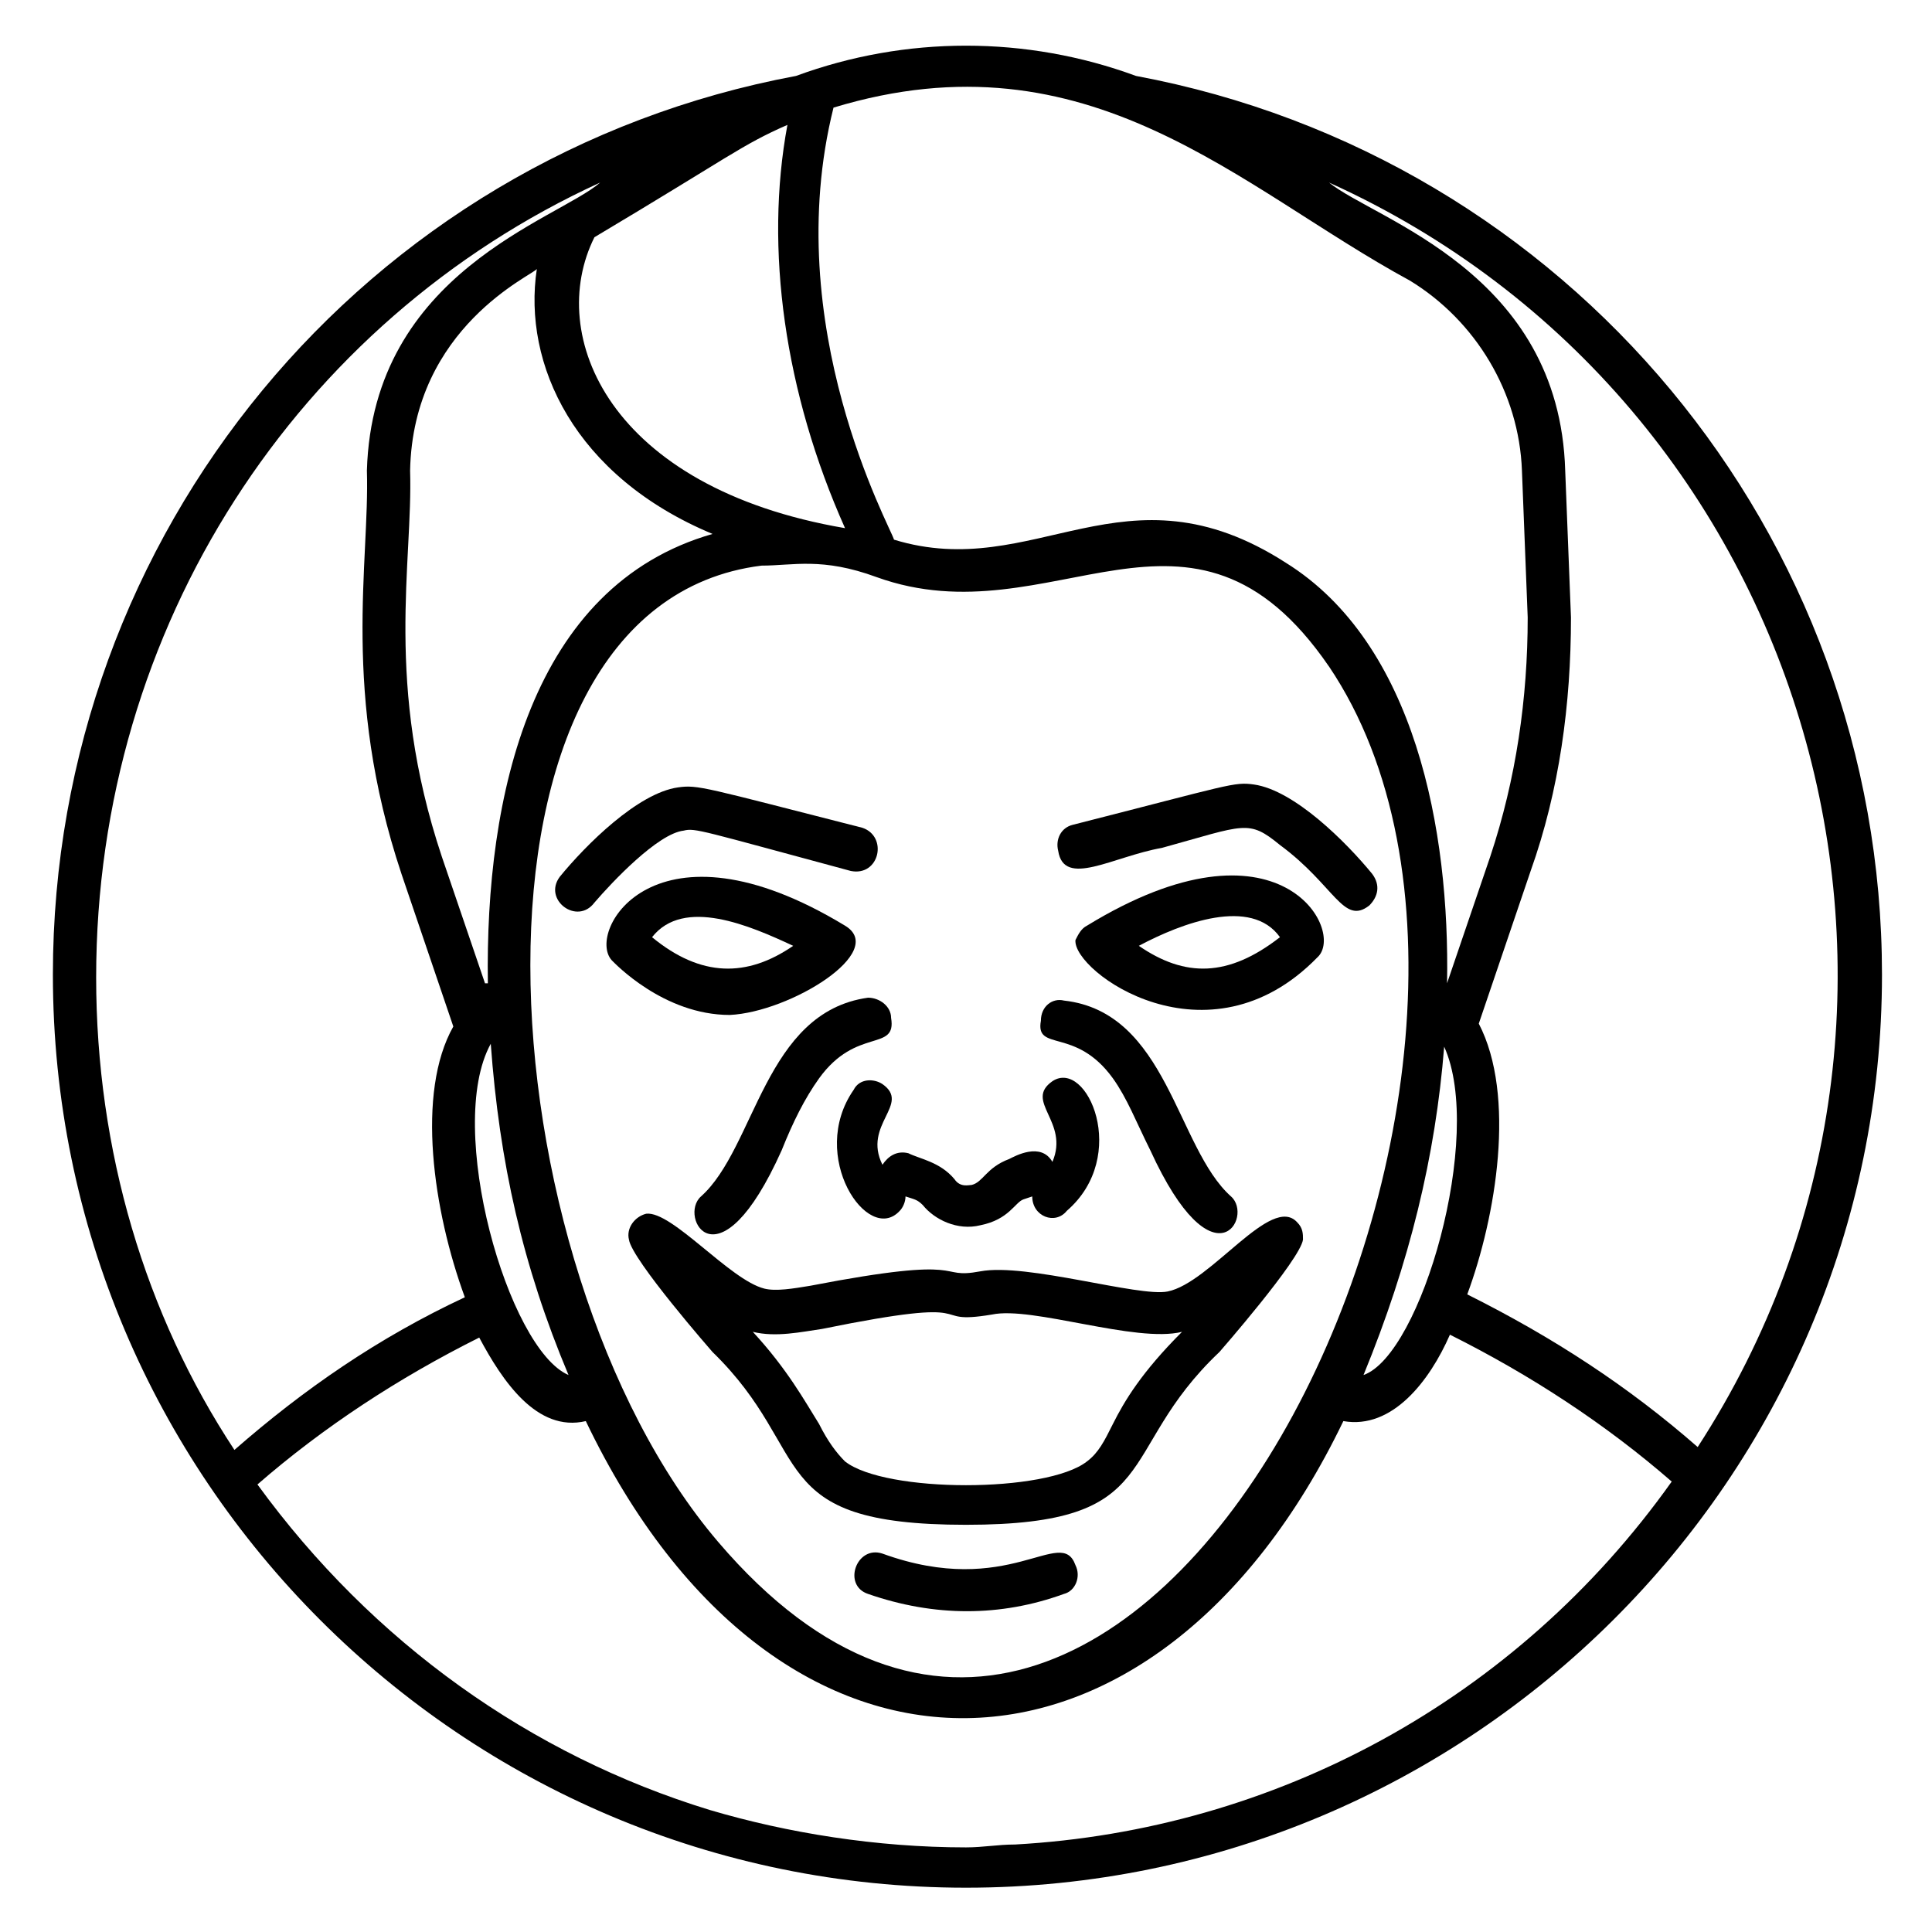
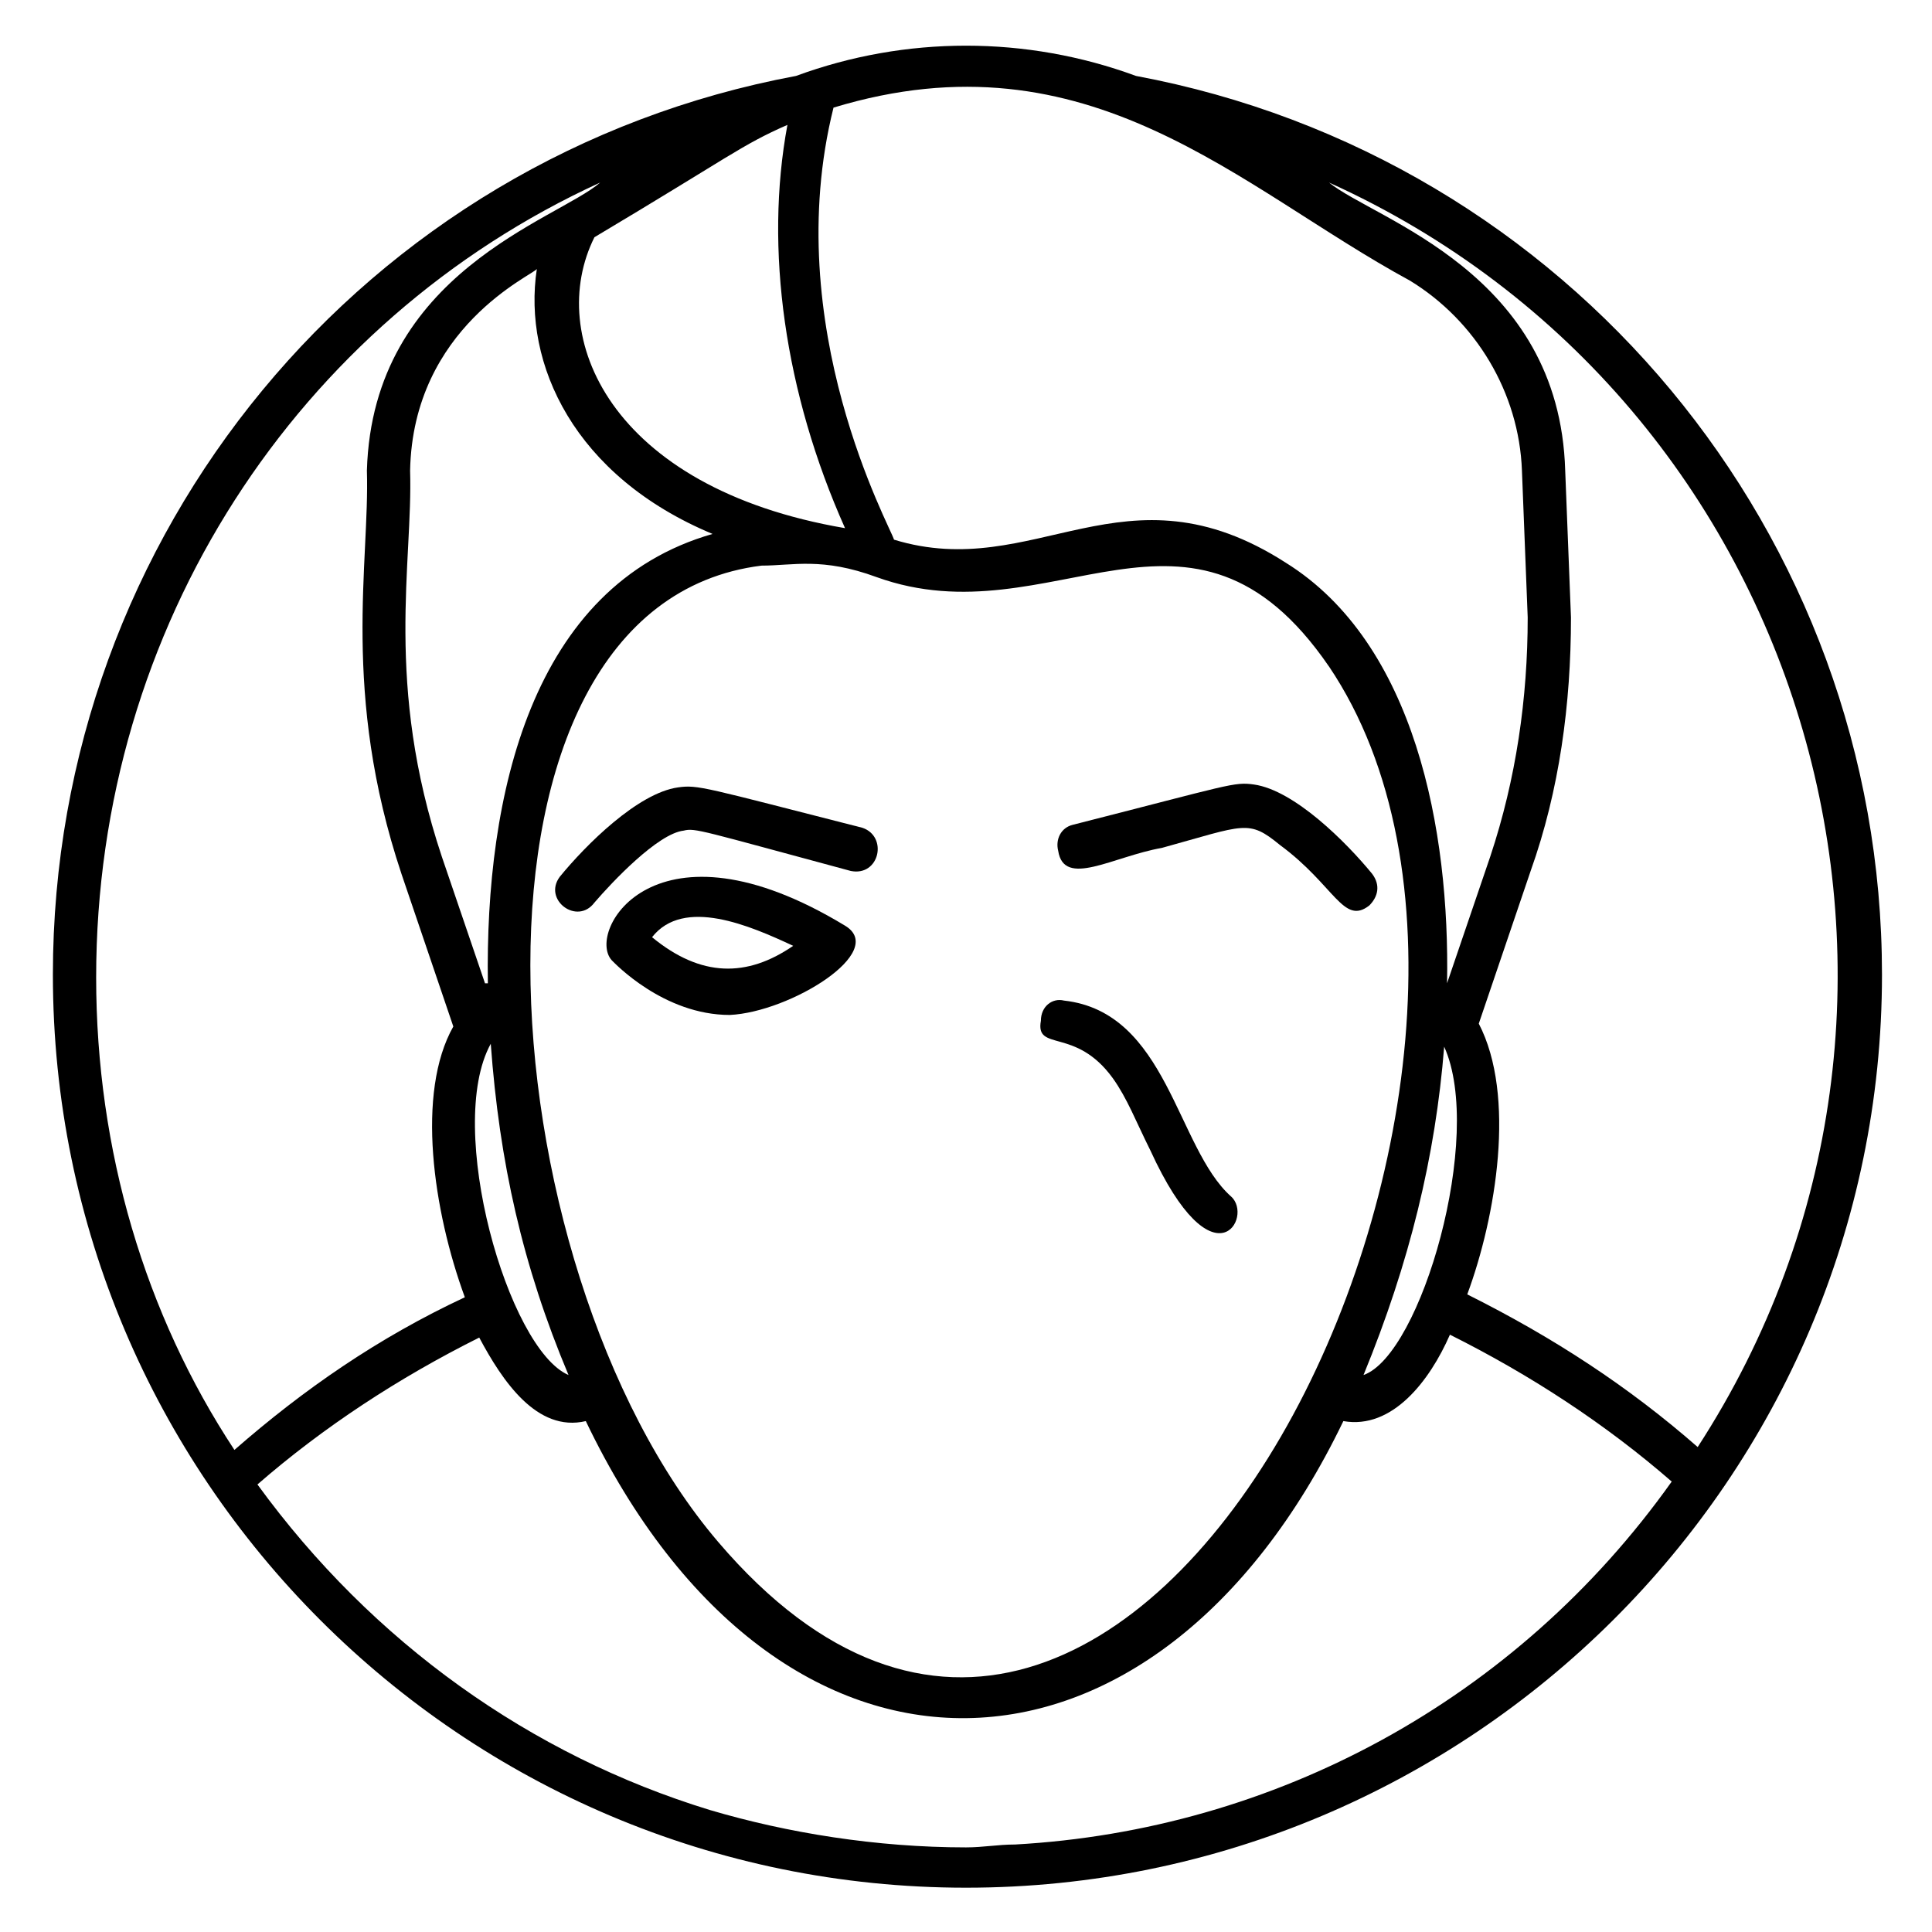
<svg xmlns="http://www.w3.org/2000/svg" fill="#000000" width="800px" height="800px" version="1.1" viewBox="144 144 512 512">
  <g>
    <path d="m445.04 164.12c-29.008-10.688-61.066-10.688-90.074 0-114.5 21.371-196.95 121.37-196.95 238.16 0 133.59 108.4 241.98 241.98 241.98s242.75-108.39 242.75-241.98c-0.004-116.79-83.207-216.79-197.71-238.16zm72.52 54.195c17.559 10.688 29.008 29.77 29.77 50.383l1.527 38.93c0 21.375-3.055 42.746-9.922 63.359l-11.449 33.586c0.762-40.457-8.398-90.074-42.746-111.45-42.746-27.48-66.41 5.344-103.82-6.106-0.762-3.055-30.535-56.488-16.031-114.5 67.938-20.609 107.63 21.375 152.67 45.801zm-104.58 414.5c-4.582 0-8.398 0.762-12.977 0.762-23.664 0-47.328-3.816-67.938-9.922-47.328-14.504-89.312-44.273-119.84-86.258 17.559-15.266 37.402-28.242 58.777-38.93 6.106 11.449 15.266 25.191 28.242 22.137 51.145 106.87 151.14 103.05 200.76 0 12.977 2.289 22.902-10.688 28.242-22.902 21.375 10.688 41.223 23.664 58.777 38.93-41.223 58.016-105.34 92.367-174.04 96.184zm-60.305-455.72c-6.106 32.824-0.762 70.992 15.266 106.87-62.594-10.688-79.387-51.145-66.41-77.098 35.875-21.375 38.93-24.426 51.145-29.77zm143.51 143.51c70.992 105.34-51.145 361.83-161.83 232.06-62.594-73.281-74.043-248.09 11.449-258.77 8.398 0 16.031-2.289 30.535 3.055 46.562 16.789 83.203-29.773 119.84 23.66zm9.16 187.79c12.215-29.77 19.082-58.016 21.375-87.023 10.688 23.664-6.106 81.68-21.375 87.023zm-231.29-87.785c2.289 31.297 8.398 58.777 20.609 87.785-16.031-6.871-32.824-65.648-20.609-87.785zm58.777-135.11c-48.09 13.742-60.305 69.465-59.543 119.08h-0.762l-11.449-33.586c-15.266-45.801-7.633-77.863-8.398-102.29 0.762-38.168 32.824-51.906 33.586-53.434-3.816 25.188 9.926 54.961 46.566 70.227zm-29.77-93.129c-11.449 9.922-60.305 23.664-61.832 76.336 0.762 24.426-6.871 58.777 9.16 106.87l13.742 40.457c-9.922 17.559-5.344 48.855 3.055 71.754-22.902 10.688-42.746 24.426-61.066 40.457-23.664-35.879-36.641-79.387-36.641-125.19-0.004-93.129 53.43-174.04 133.58-210.68zm290.84 335.11c-18.32-16.031-38.168-29.008-61.066-40.457 7.633-20.609 12.977-52.672 3.055-71.754l13.742-40.457c7.633-21.375 10.688-44.273 10.688-67.176l-1.527-38.93c-1.527-52.672-50.383-66.41-62.594-76.336 128.23 58.016 174.04 217.55 97.703 335.11z" />
-     <path d="m453.43 486.26c-7.633 1.527-37.402-7.633-49.617-5.344-12.215 2.289-1.527-4.582-45.039 3.816-4.582 0.762-9.16 1.527-12.215 0.762-9.16-2.289-24.426-20.609-31.297-19.848-3.055 0.762-5.344 3.816-4.582 6.871 0.762 5.344 22.137 29.77 22.137 29.77 27.48 26.719 12.977 45.801 67.176 45.801 53.434 0 38.93-19.082 67.176-45.801 0 0 21.375-24.426 22.137-29.77 0-1.527 0-3.055-1.527-4.582-6.867-7.629-22.898 16.031-34.348 18.324zm-14.504 35.113c-2.289 4.582-3.816 7.633-6.871 9.922-10.688 8.398-53.434 8.398-64.121 0-2.289-2.289-4.582-5.344-6.871-9.922-3.816-6.106-8.398-14.504-17.559-24.426 6.106 1.527 12.977 0 18.32-0.762 45.039-9.16 26.719-0.762 45.039-3.816 10.688-2.289 38.168 7.633 50.383 4.582-10.688 10.68-15.266 18.316-18.32 24.422z" />
    <path d="m438.93 429.77c3.816 5.344 6.106 11.449 9.922 19.082 16.793 36.641 27.48 17.559 21.375 12.215-14.504-12.977-16.793-48.855-44.273-51.906-3.055-0.762-6.106 1.527-6.106 5.344-1.527 8.395 9.156 1.523 19.082 15.266z" />
-     <path d="m329.77 461.07c-6.106 5.344 4.582 25.191 21.375-12.215 3.055-7.633 6.106-13.742 9.922-19.082 9.922-13.742 20.609-6.871 19.082-16.031 0-3.055-3.055-5.344-6.106-5.344-27.48 3.816-29.77 39.695-44.273 52.672z" />
-     <path d="m377.86 452.67c-5.344-10.688 7.633-16.031 0-21.375-2.289-1.527-6.106-1.527-7.633 1.527-12.215 17.559 3.816 41.223 12.215 32.062 0.762-0.762 1.527-2.289 1.527-3.816 2.289 0.762 3.055 0.762 4.582 2.289 3.055 3.816 9.16 6.871 15.266 5.344 7.633-1.527 9.16-6.106 11.449-6.871l2.289-0.762c0 5.344 6.106 7.633 9.16 3.816 16.793-14.504 5.344-40.457-3.816-34.352-7.633 5.344 4.582 10.688 0 21.375-3.055-5.344-9.922-1.527-11.449-0.762-6.106 2.289-6.871 6.106-9.922 6.871-0.762 0-3.055 0.762-4.582-1.527-3.816-4.582-9.16-5.344-12.215-6.871-3.055-0.766-5.348 0.762-6.871 3.051z" />
    <path d="m323.66 352.67c-10.688 1.527-24.426 15.266-31.297 23.664-4.582 6.106 4.582 12.977 9.16 6.871 4.582-5.344 16.793-18.32 23.664-19.082 3.055-0.762 4.582 0 44.273 10.688 7.633 1.527 9.922-9.16 3.055-11.449-41.984-10.691-43.512-11.457-48.855-10.691z" />
    <path d="m367.94 389.31c-50.383-30.535-68.703 1.527-61.832 9.16 0.762 0.762 13.742 14.504 31.297 14.504 16.031-0.766 41.984-16.793 30.535-23.664zm-13.738 5.344c-12.215 8.398-24.426 8.398-37.402-2.289 8.395-10.688 25.949-3.055 37.402 2.289z" />
    <path d="m451.91 368.7c22.137-6.106 22.902-7.633 31.297-0.762 14.504 10.688 16.793 21.375 23.664 16.031 2.289-2.289 3.055-5.344 0.762-8.398-6.871-8.398-20.609-22.137-31.297-23.664-5.344-0.762-6.106 0-48.09 10.688-3.055 0.762-4.582 3.816-3.816 6.871 1.527 9.918 14.504 1.523 27.48-0.766z" />
-     <path d="m432.06 389.31c-1.527 0.762-2.289 2.289-3.055 3.816-0.762 8.398 35.113 34.352 64.121 4.582 7.637-6.871-9.922-39.695-61.066-8.398zm13.742 5.344c11.449-6.106 29.77-12.977 37.402-2.289-13.738 10.684-25.191 10.684-37.402 2.289z" />
-     <path d="m377.86 555.72c-6.871-2.289-10.688 8.398-3.816 10.688 17.559 6.106 35.113 6.106 51.906 0 3.055-0.762 4.582-4.582 3.055-7.633-3.82-10.688-17.559 9.156-51.145-3.055z" />
  </g>
</svg>